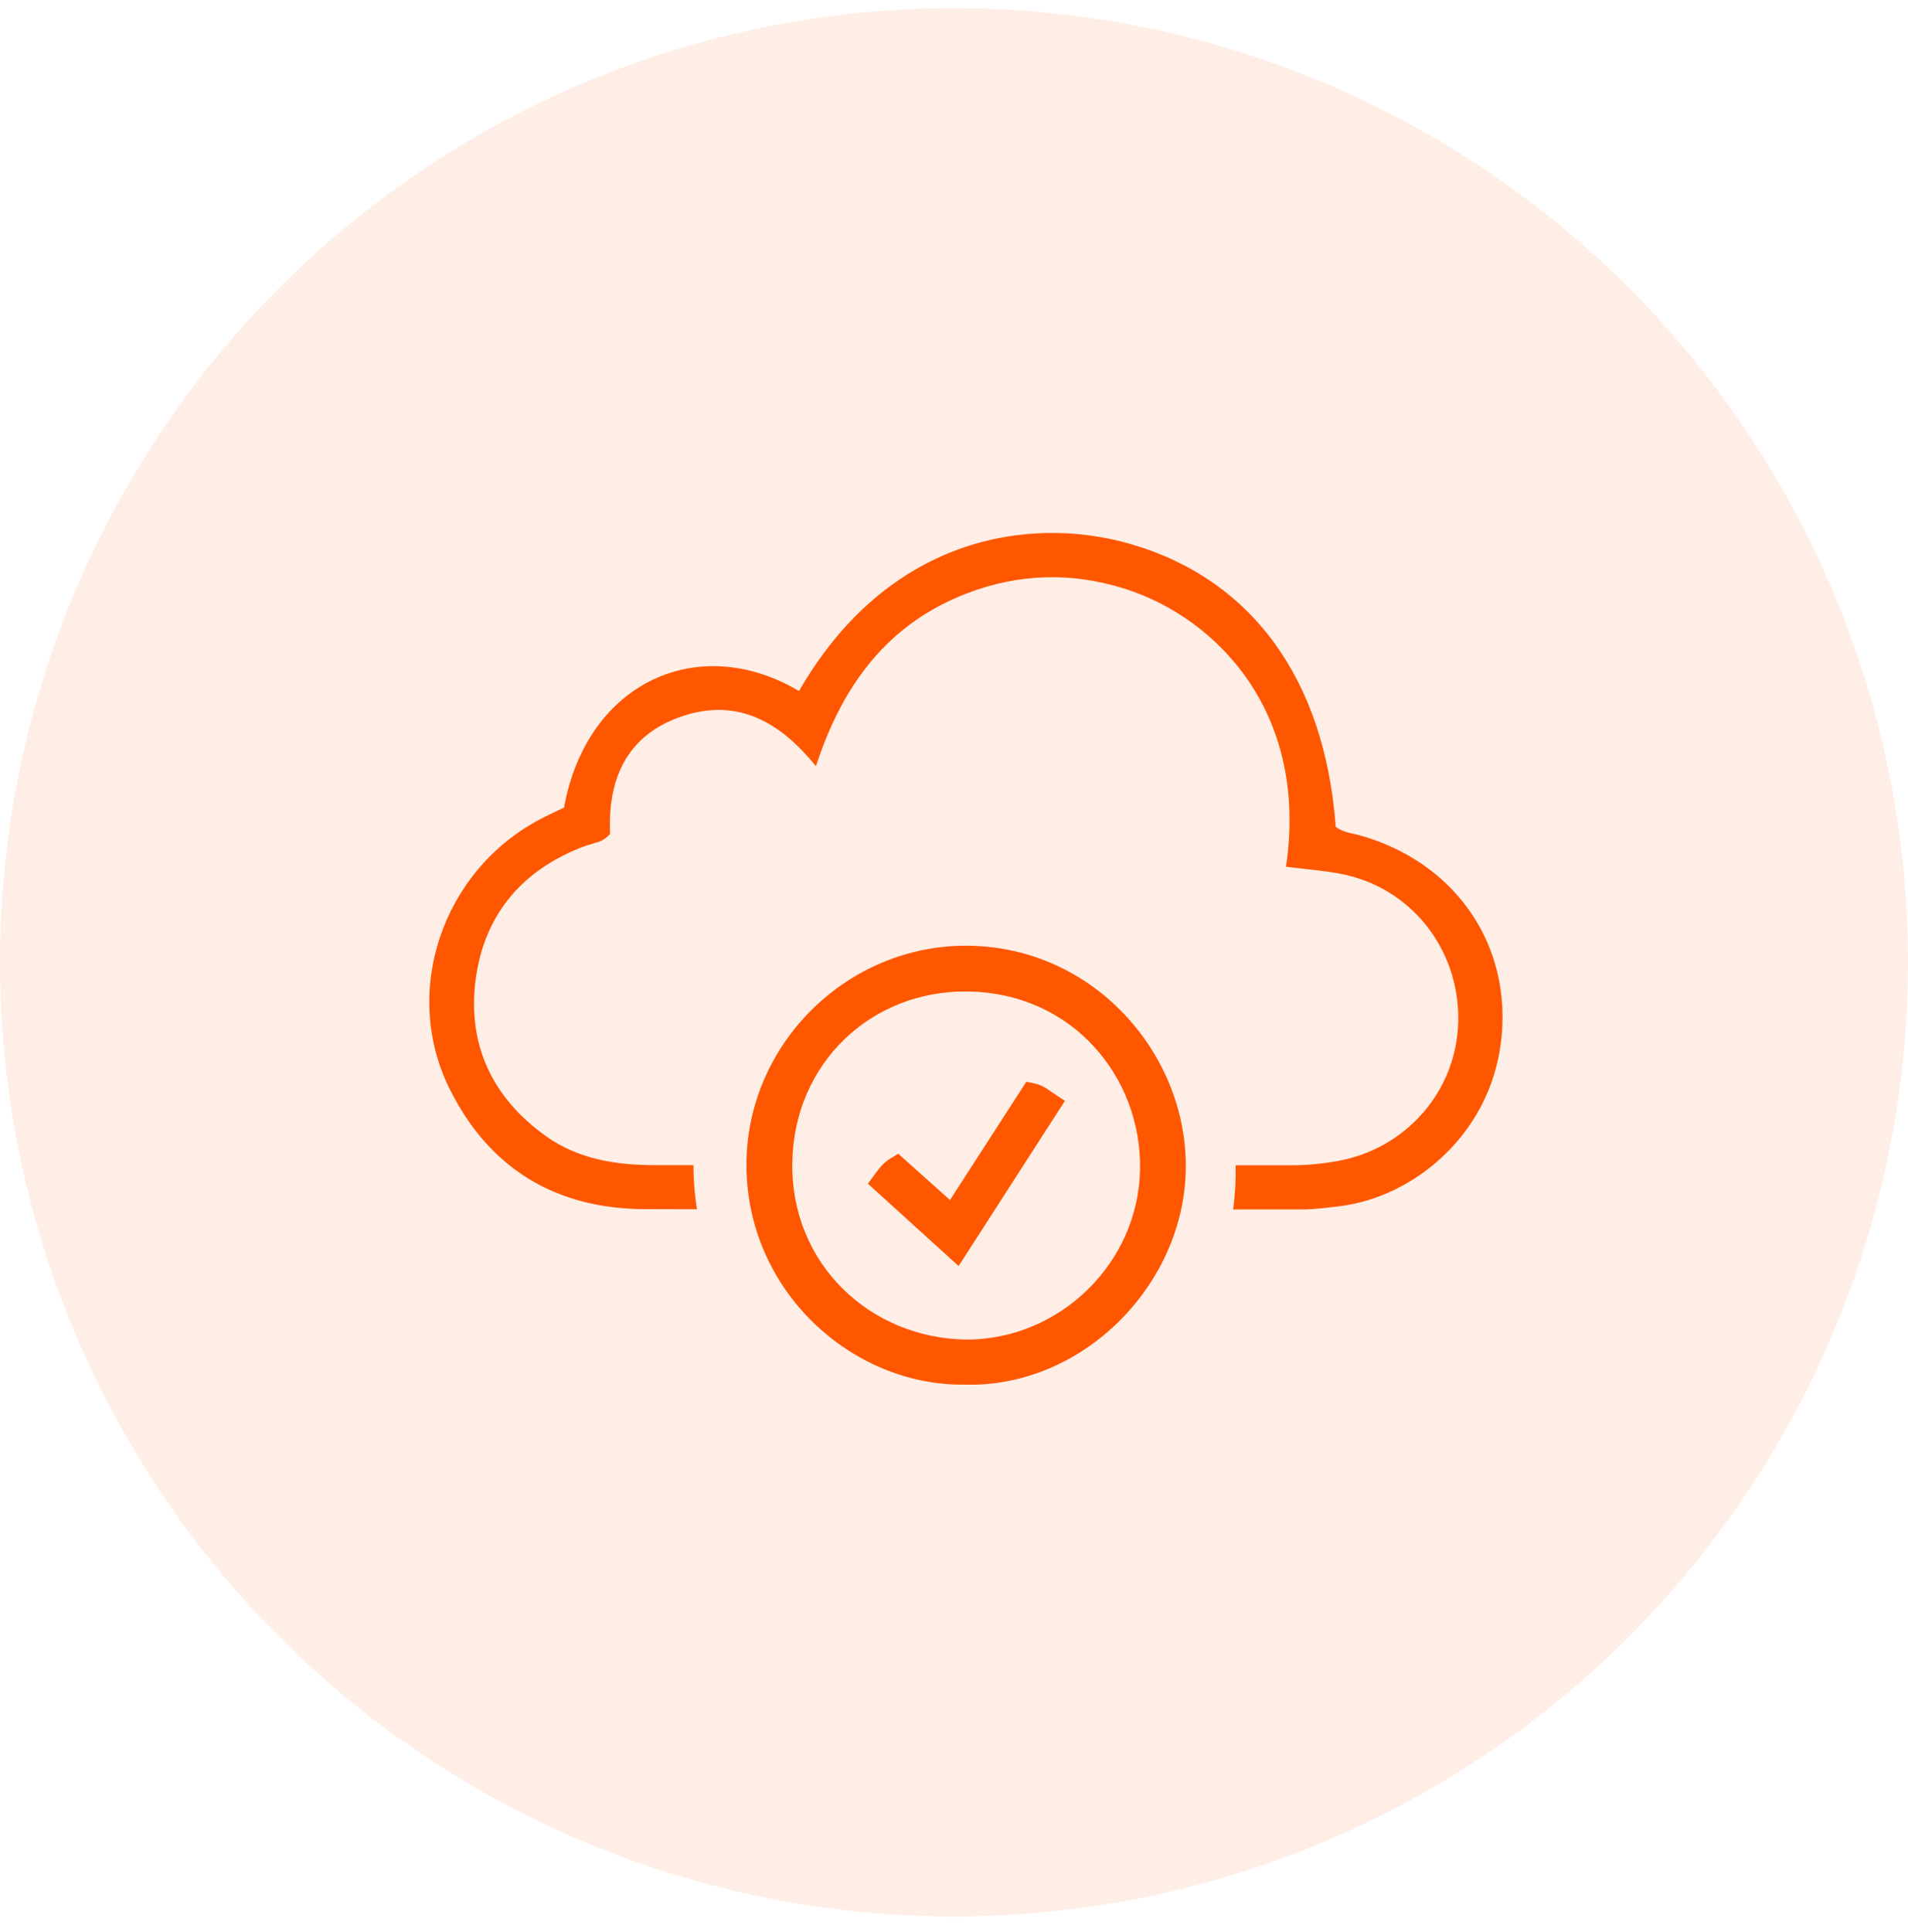
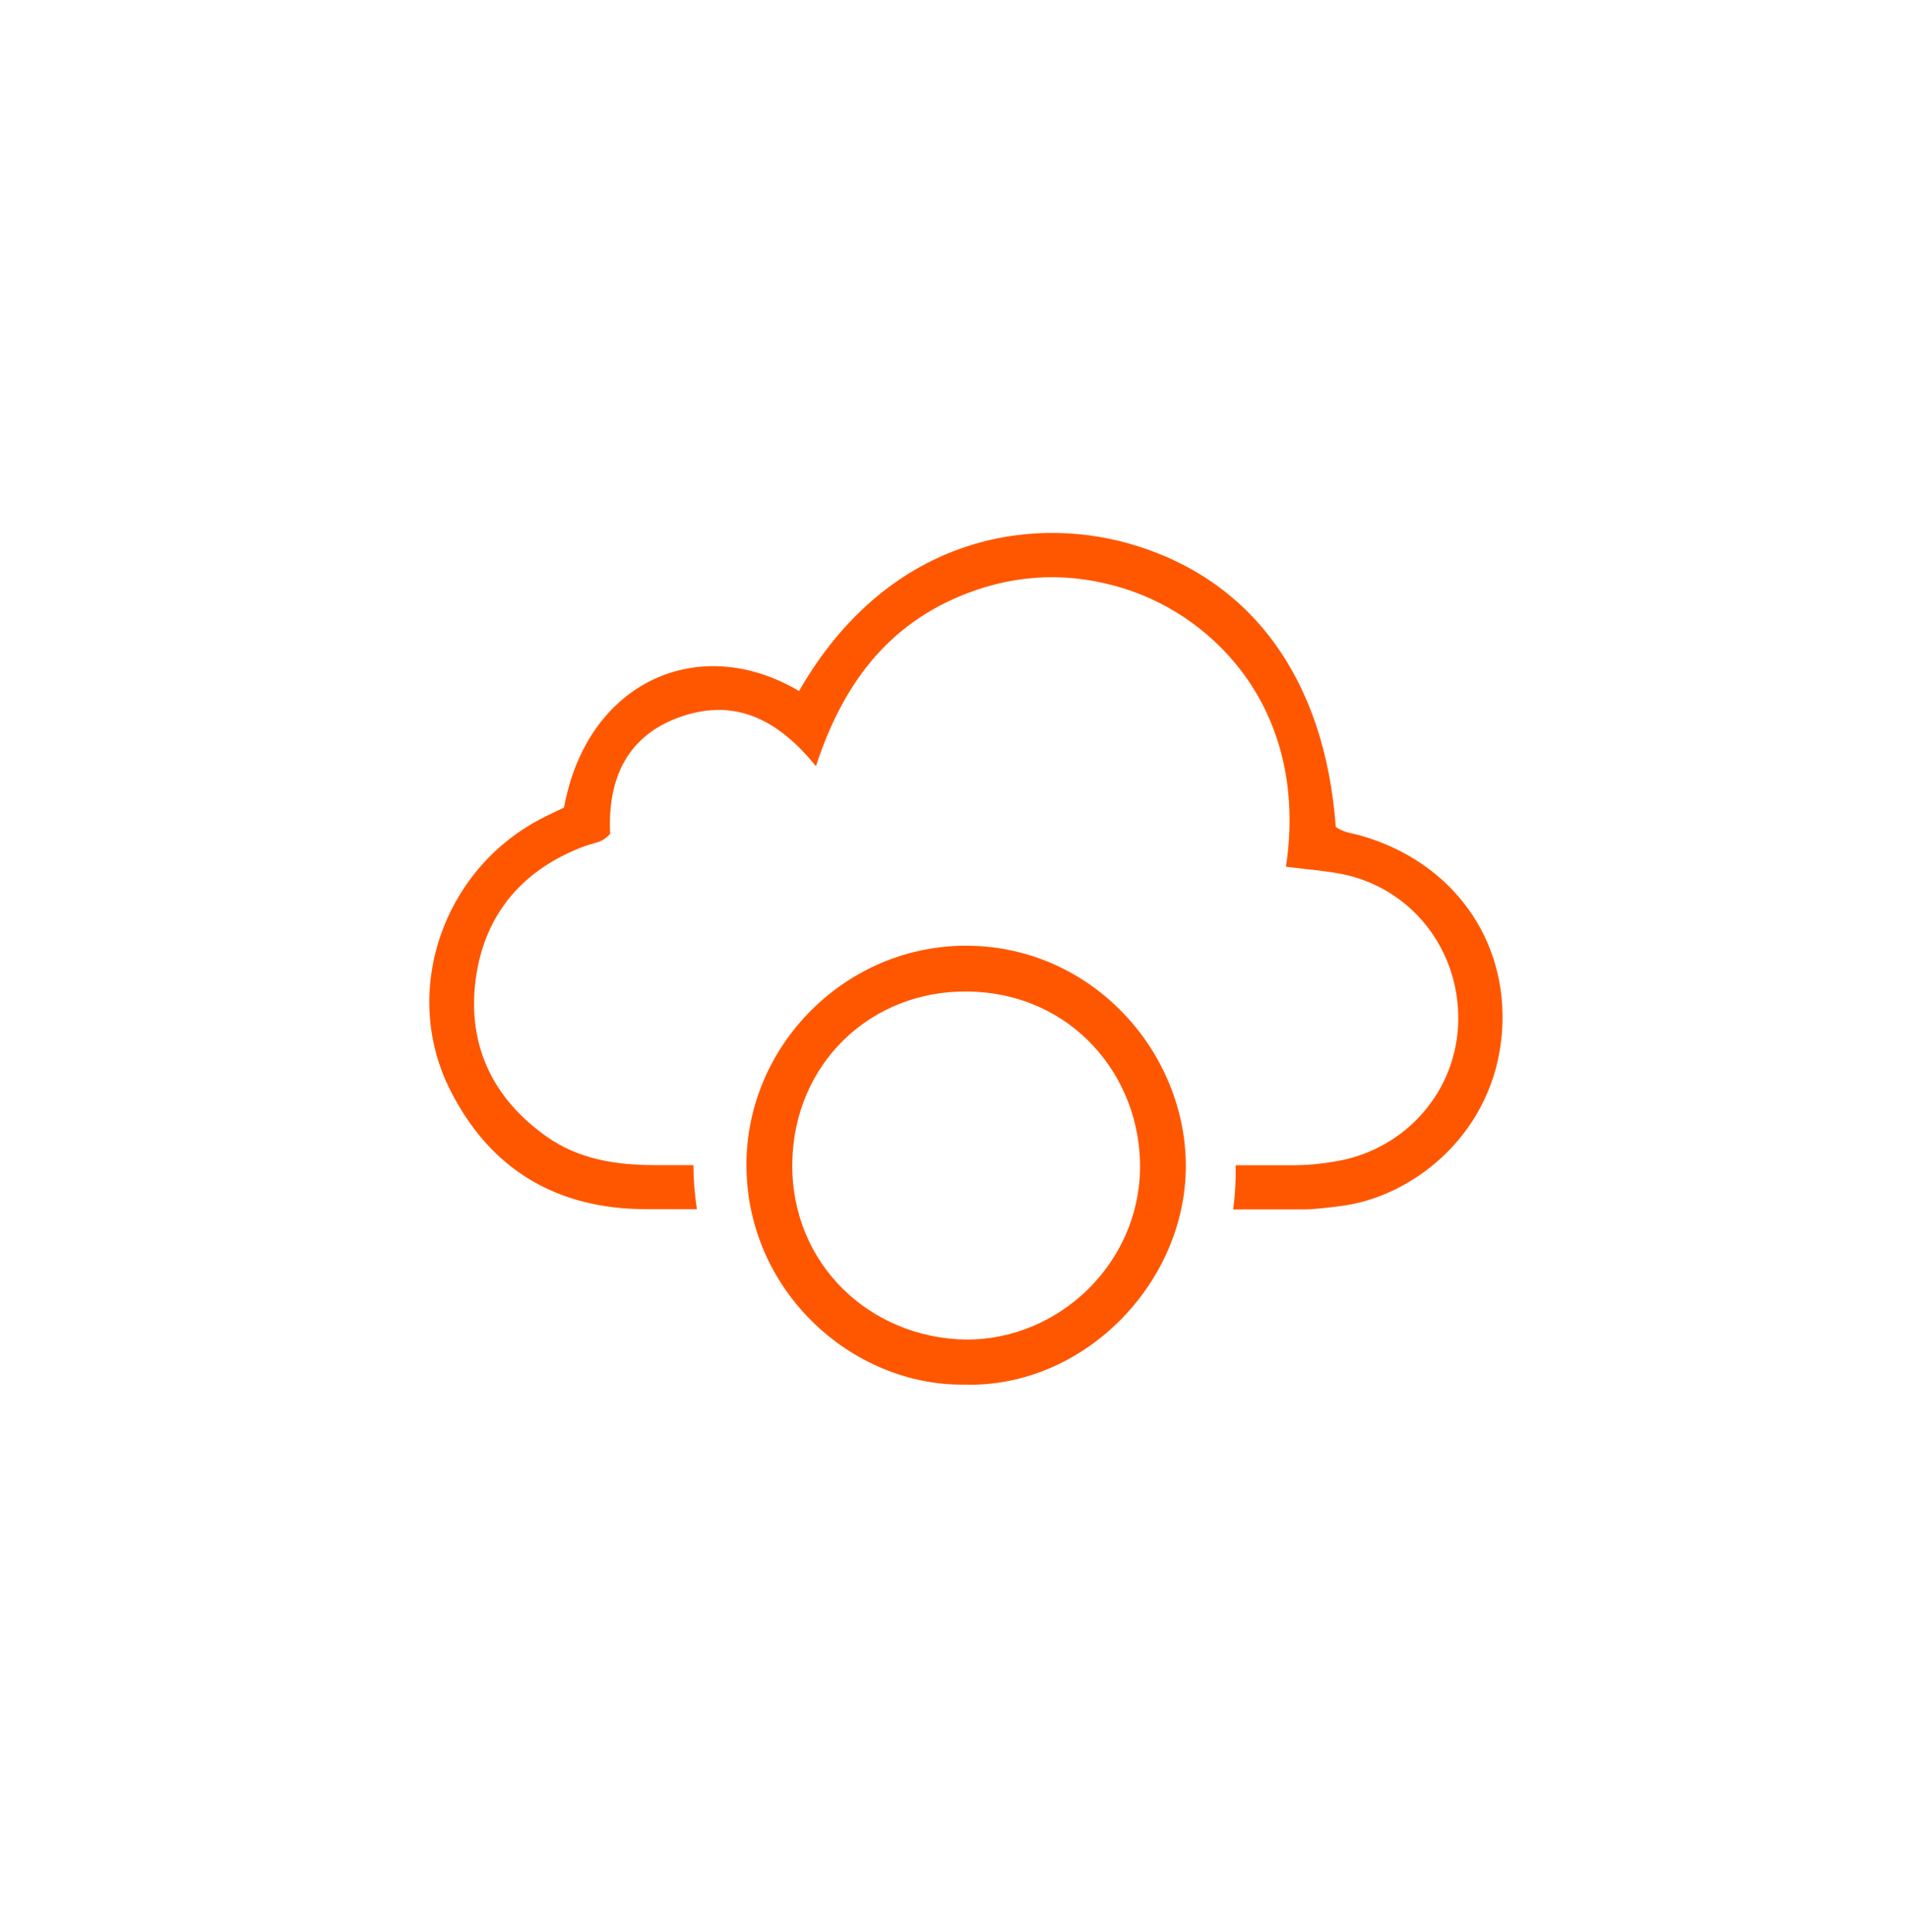
<svg xmlns="http://www.w3.org/2000/svg" width="80" height="81" viewBox="0 0 80 81" fill="none">
-   <circle cx="40" cy="40.341" r="40" fill="#FF5700" fill-opacity="0.1" />
  <path d="M57.072 35.034C56.708 34.929 56.309 34.899 56.006 34.66C55.548 28.435 52.447 24.236 47.336 22.787C43.069 21.578 37.18 22.571 33.502 28.969C29.324 26.491 24.62 28.553 23.647 33.856C23.32 34.014 22.965 34.173 22.623 34.355C18.533 36.531 16.823 41.591 18.861 45.667C20.537 49.021 23.334 50.68 27.061 50.69C27.78 50.692 28.5 50.692 29.221 50.692C29.126 50.082 29.076 49.463 29.075 48.844C28.544 48.844 28.014 48.844 27.482 48.844C25.845 48.844 24.261 48.605 22.897 47.633C20.653 46.034 19.594 43.811 19.941 41.092C20.28 38.435 21.796 36.558 24.316 35.548C24.517 35.468 24.724 35.4 24.933 35.344C25.147 35.287 25.348 35.217 25.582 34.956C25.475 32.719 26.233 30.822 28.607 30.025C30.868 29.265 32.66 30.2 34.211 32.122C35.334 28.671 37.244 26.148 40.524 24.882C42.71 24.038 44.931 23.977 47.163 24.682C50.978 25.888 54.886 29.839 53.92 36.335C54.738 36.438 55.468 36.494 56.183 36.626C59.115 37.168 61.185 39.747 61.143 42.774C61.103 45.706 58.972 48.169 56.048 48.679C55.447 48.784 54.848 48.848 54.235 48.848C53.426 48.847 52.617 48.848 51.809 48.848C51.822 49.468 51.786 50.088 51.706 50.702C52.675 50.702 53.643 50.701 54.612 50.701C55.136 50.701 55.648 50.626 56.167 50.565C59.256 50.201 62.687 47.492 62.98 43.221C63.244 39.351 60.868 36.126 57.072 35.034Z" fill="#FF5700" />
  <path d="M40.444 58.046C35.712 58.102 31.331 54.121 31.297 48.896C31.263 43.797 35.524 39.567 40.638 39.646C45.856 39.726 49.72 44.135 49.72 48.882C49.72 53.813 45.414 58.19 40.444 58.046ZM40.521 56.157C44.43 56.159 47.739 52.953 47.8 49.01C47.86 45.15 44.966 41.616 40.56 41.565C36.513 41.518 33.272 44.59 33.22 48.761C33.166 53.008 36.498 56.104 40.521 56.157Z" fill="#FF5700" />
-   <path d="M44.083 45.773C43.909 45.646 43.692 45.488 43.37 45.419L43.033 45.348L39.832 50.306L37.663 48.366L37.347 48.556C37.03 48.747 36.857 48.984 36.657 49.257L37.059 49.554L36.656 49.259L36.39 49.622L40.193 53.074L44.651 46.149L44.083 45.773Z" fill="#FF5700" />
</svg>